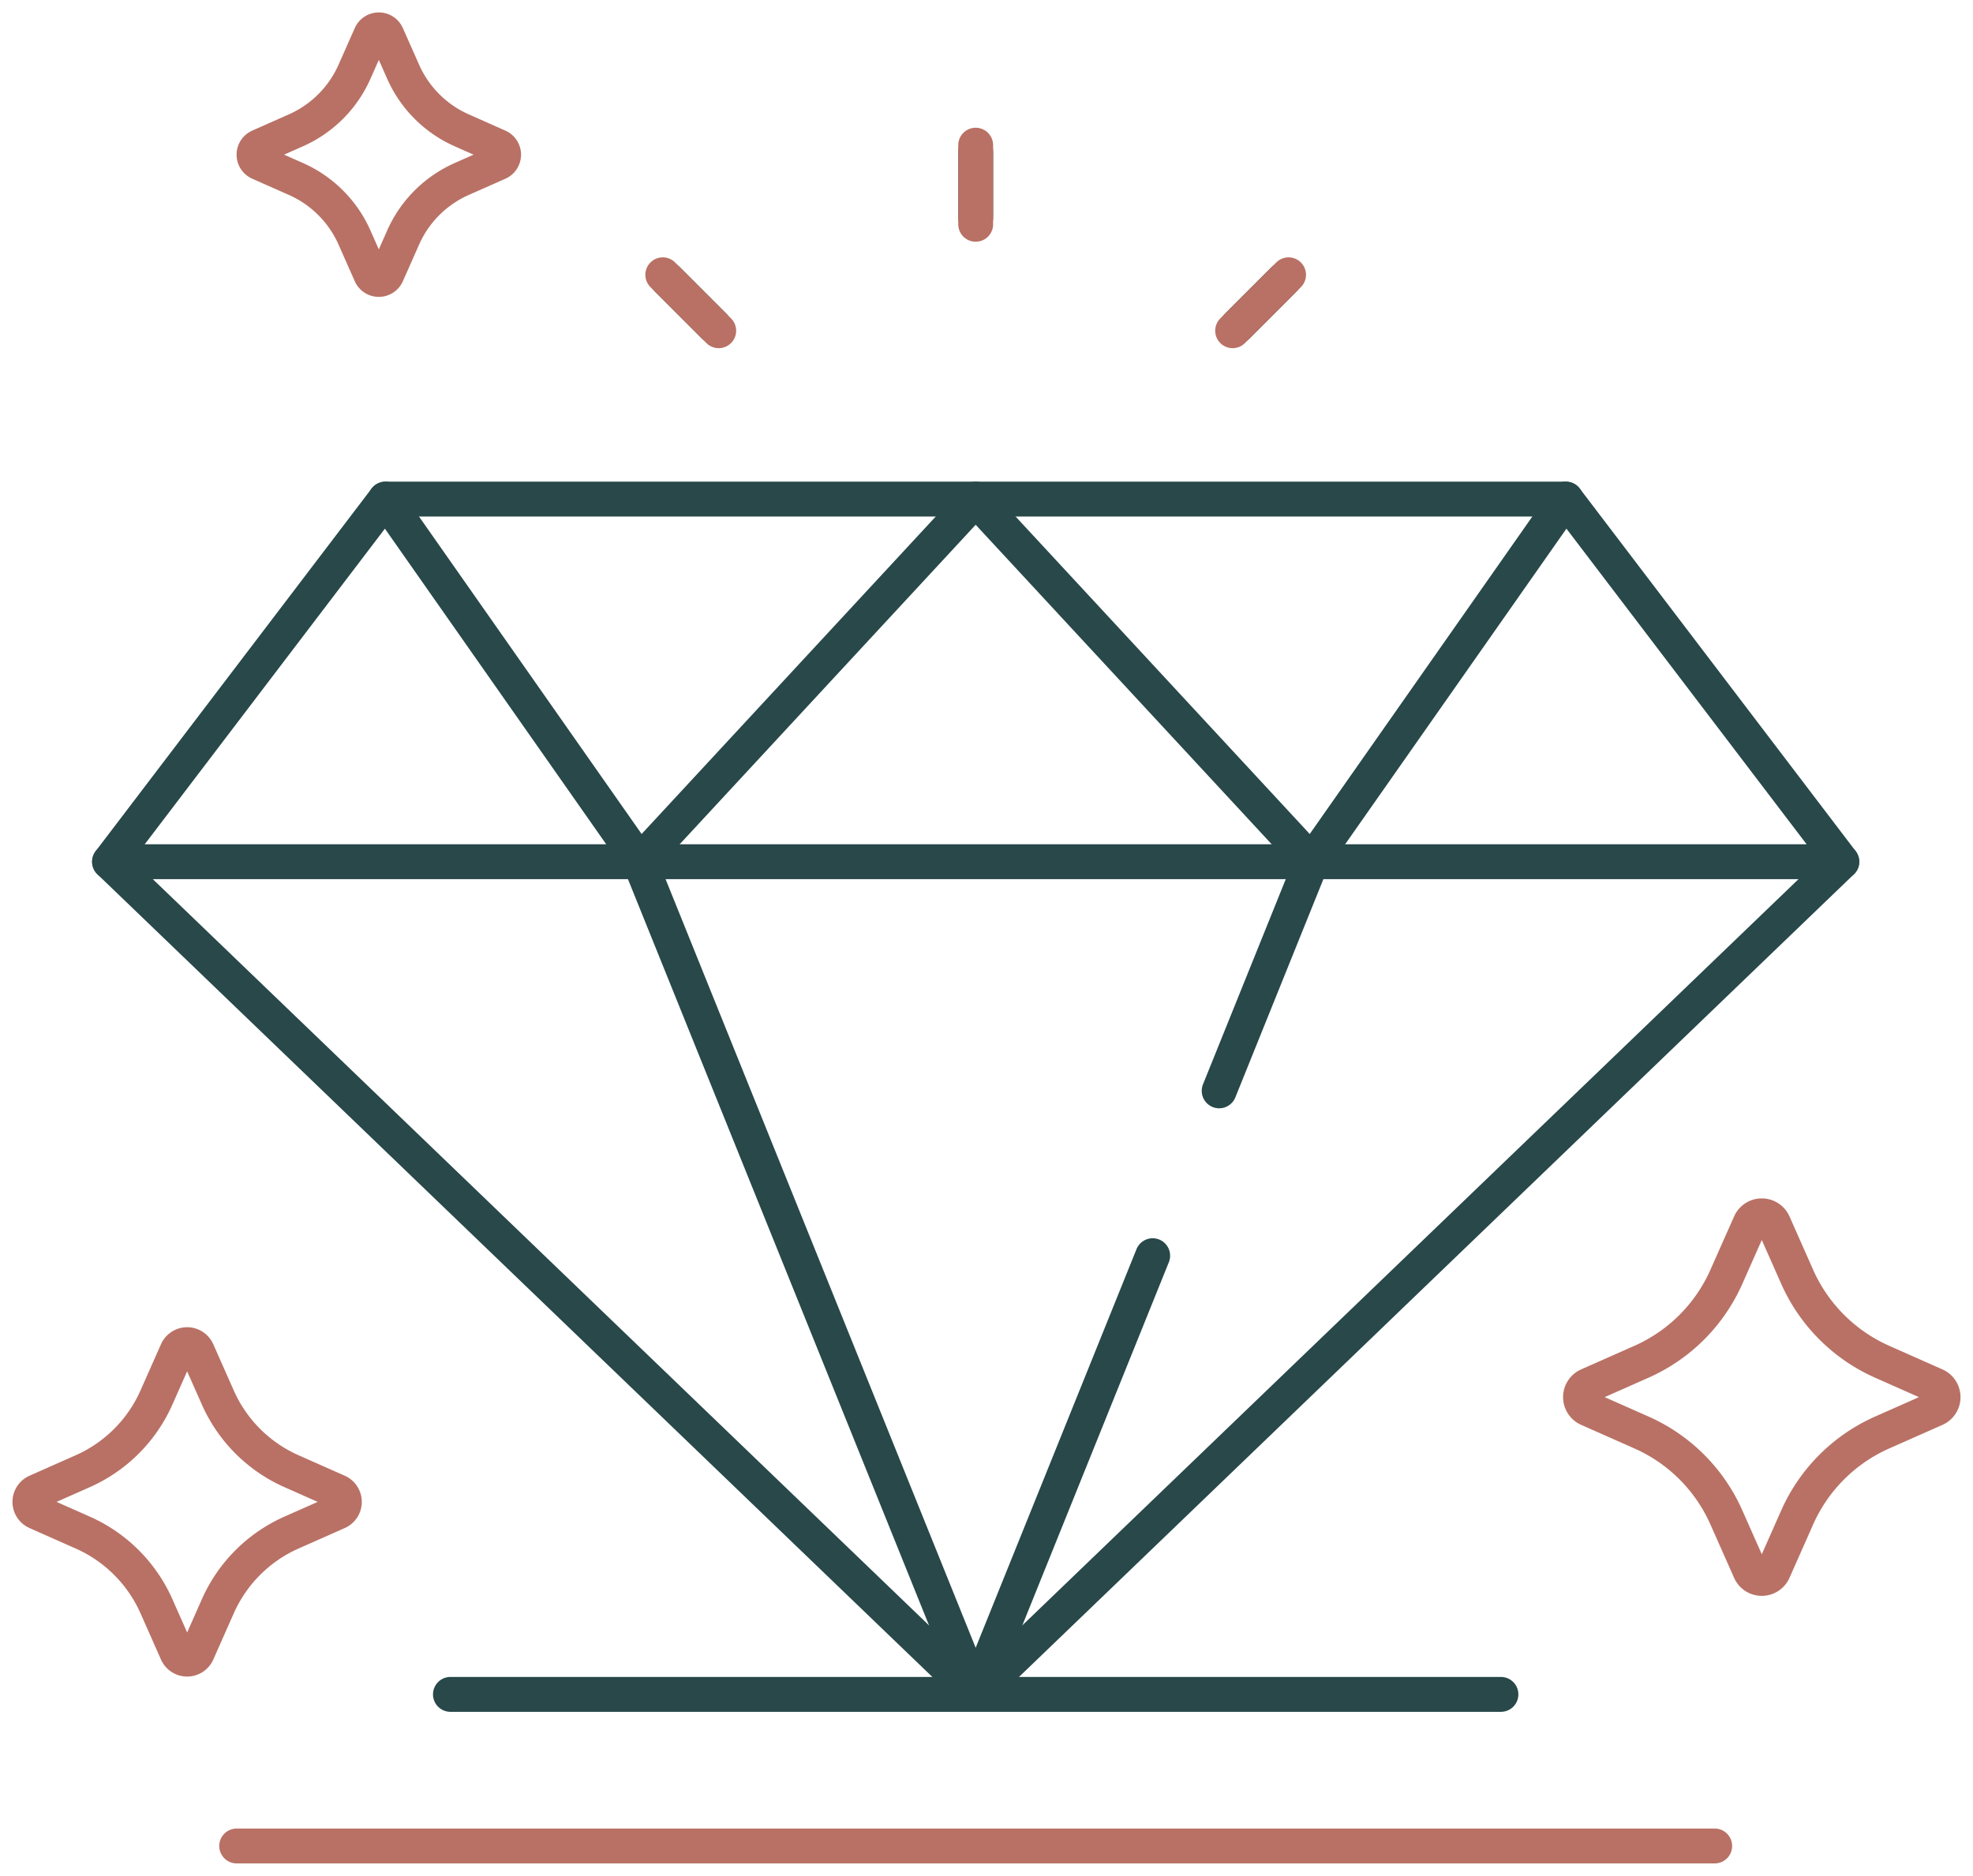
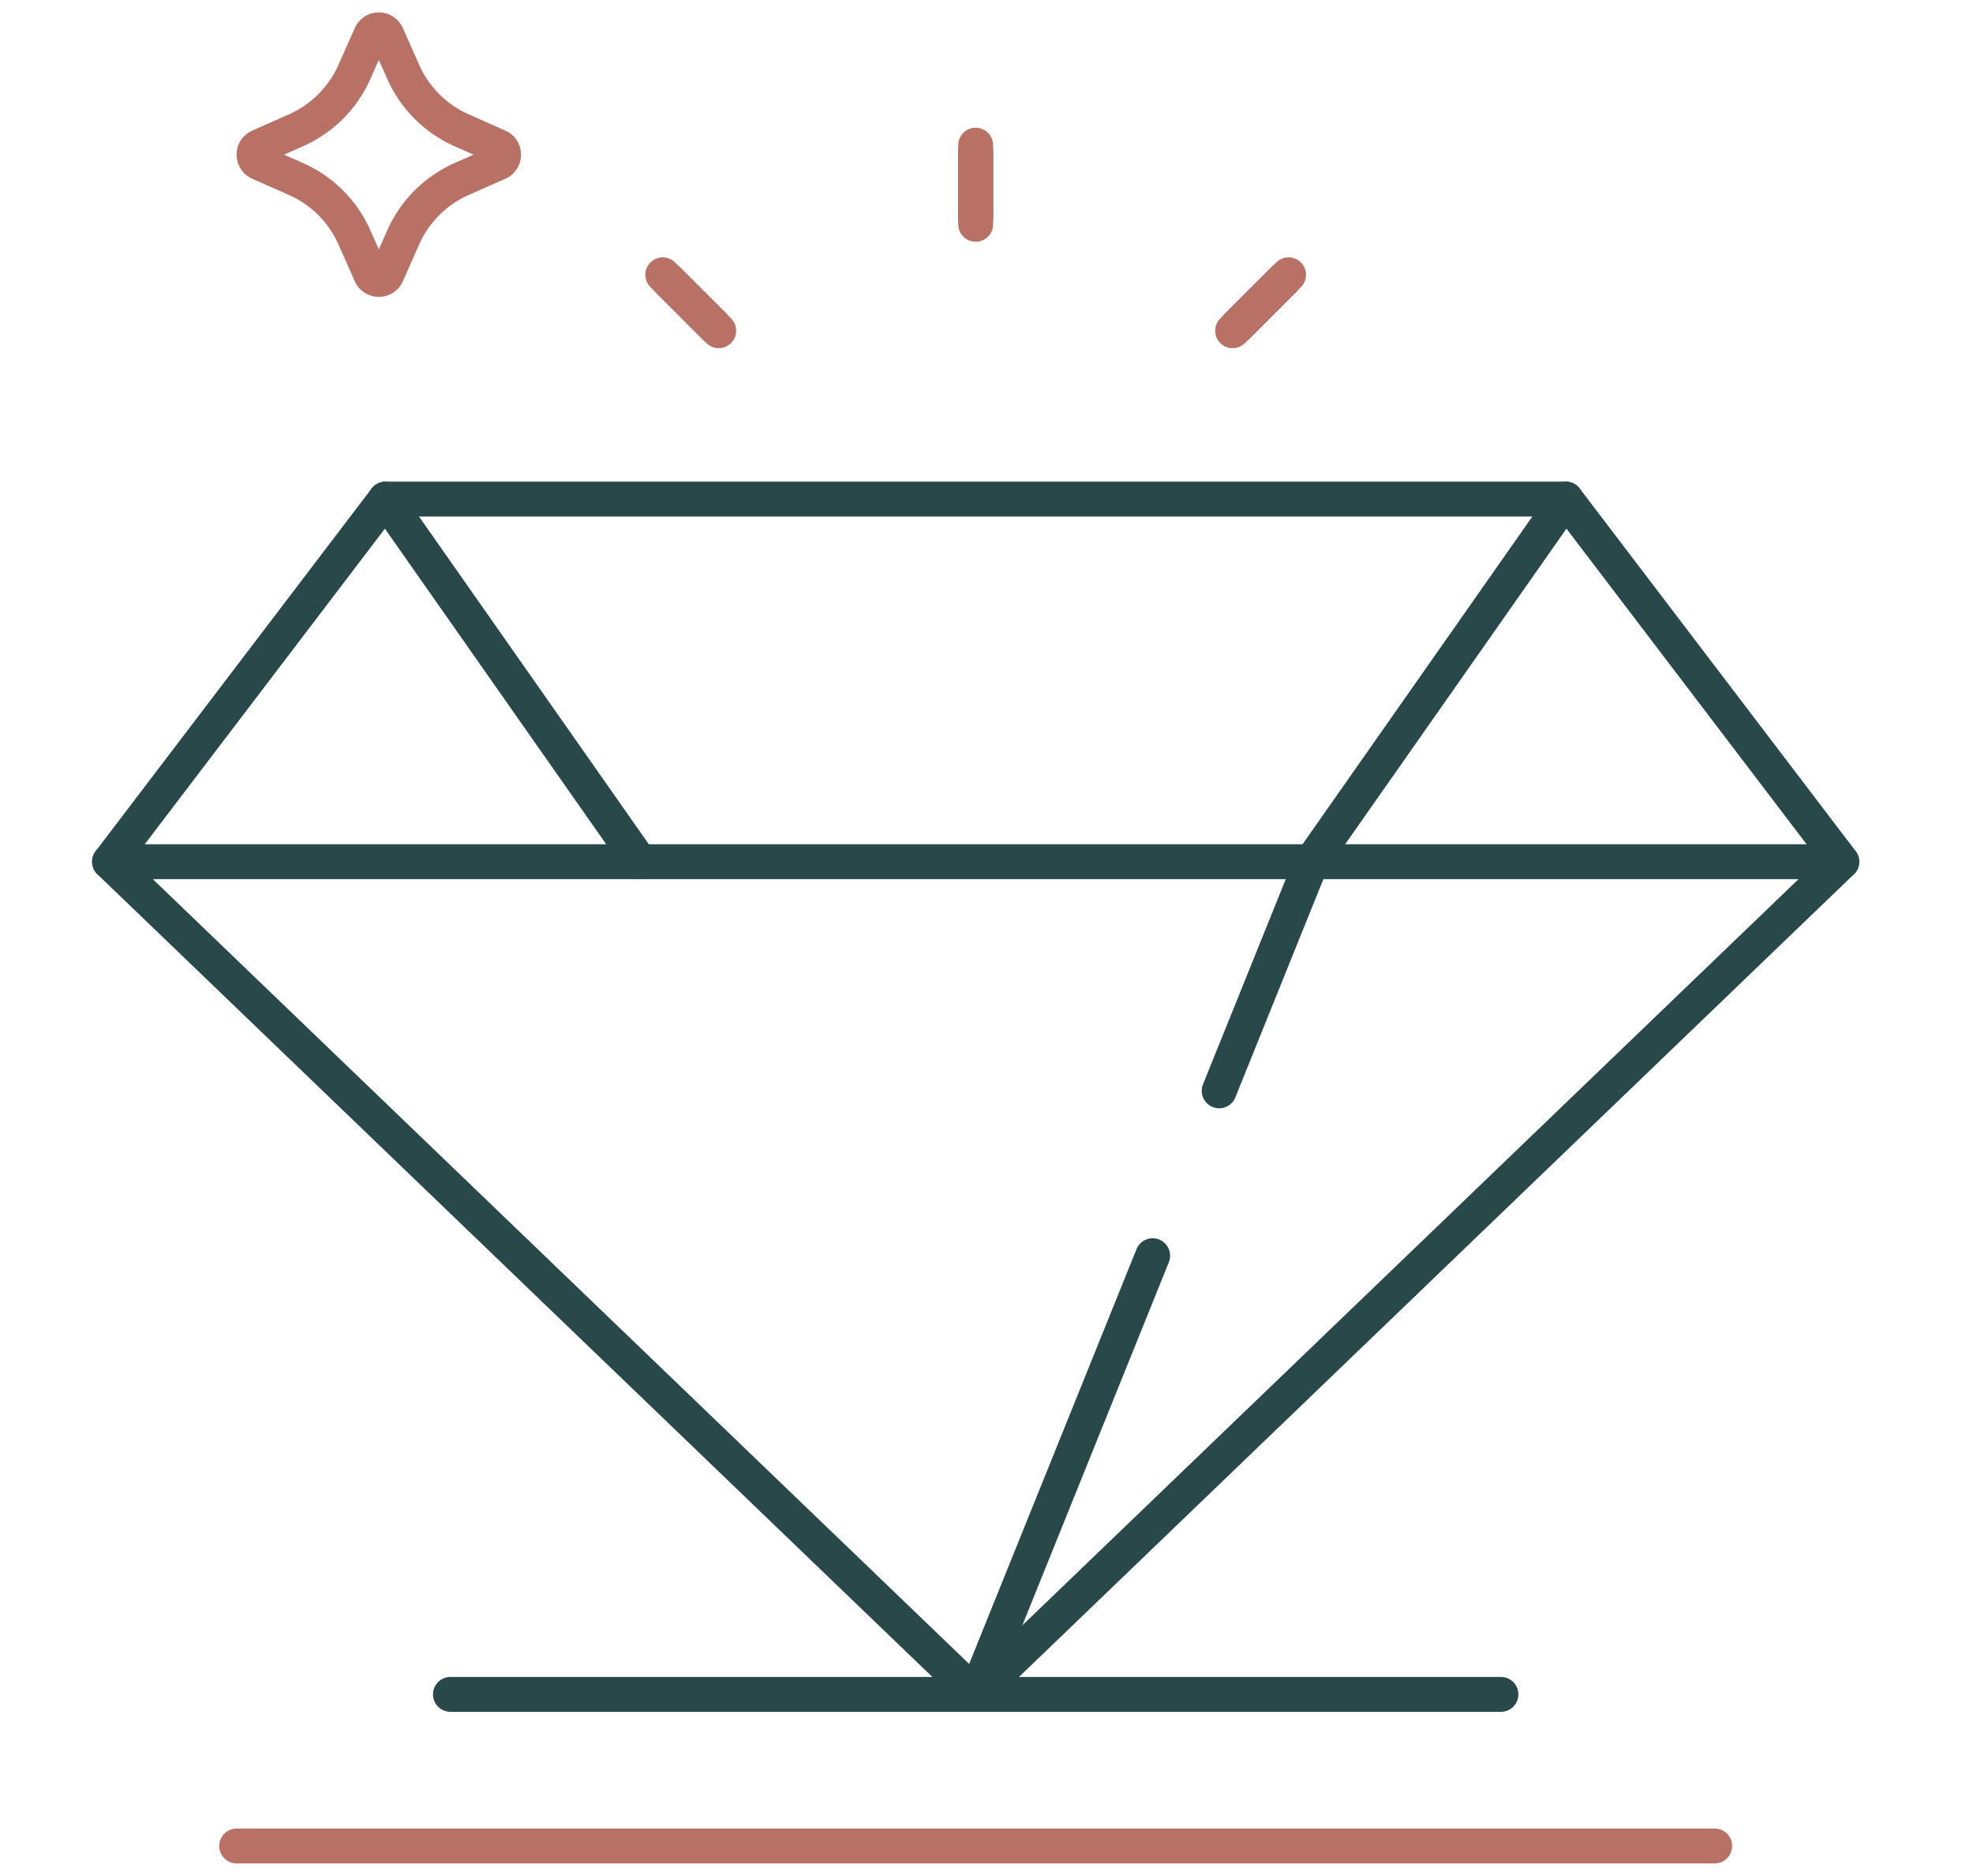
<svg xmlns="http://www.w3.org/2000/svg" id="icon-3" width="141.389" height="134.423" viewBox="0 0 141.389 134.423">
  <defs>
    <clipPath id="clip-path">
      <rect id="Rectangle_233" data-name="Rectangle 233" width="141.389" height="134.423" fill="none" stroke="#284849" stroke-width="1" />
    </clipPath>
  </defs>
  <line id="Line_13" data-name="Line 13" y1="16.42" x2="6.624" transform="translate(87.368 61.75)" fill="none" stroke="#284849" stroke-linecap="round" stroke-linejoin="round" stroke-width="2.5" />
  <line id="Line_14" data-name="Line 14" y1="31.436" x2="12.684" transform="translate(69.919 89.982)" fill="none" stroke="#284849" stroke-linecap="round" stroke-linejoin="round" stroke-width="2.5" />
-   <line id="Line_15" data-name="Line 15" x2="24.074" y2="59.668" transform="translate(45.845 61.75)" fill="none" stroke="#284849" stroke-linecap="round" stroke-linejoin="round" stroke-width="2.5" />
  <g id="Group_414" data-name="Group 414" transform="translate(0 0)">
    <g id="Group_413" data-name="Group 413" clip-path="url(#clip-path)">
      <path id="Path_2428" data-name="Path 2428" d="M66.649,95.7l62.069-59.668H4.58Z" transform="translate(3.269 25.719)" fill="none" stroke="#284849" stroke-linecap="round" stroke-linejoin="round" stroke-width="2.5" />
      <path id="Path_2429" data-name="Path 2429" d="M42.576,46.854,24.354,20.869,4.58,46.854" transform="translate(3.27 14.896)" fill="none" stroke="#284849" stroke-linecap="round" stroke-linejoin="round" stroke-width="2.5" />
    </g>
  </g>
-   <path id="Path_2430" data-name="Path 2430" d="M74.9,46.854,50.824,20.869,26.75,46.854" transform="translate(19.094 14.896)" fill="none" stroke="#284849" stroke-linecap="round" stroke-linejoin="round" stroke-width="2.5" />
  <path id="Path_2431" data-name="Path 2431" d="M92.839,46.854,73.065,20.869,54.844,46.854" transform="translate(39.148 14.896)" fill="none" stroke="#284849" stroke-linecap="round" stroke-linejoin="round" stroke-width="2.5" />
  <line id="Line_16" data-name="Line 16" x2="84.59" transform="translate(27.624 35.765)" fill="none" stroke="#284849" stroke-linecap="round" stroke-linejoin="round" stroke-width="2.5" />
  <path id="Path_2435" data-name="Path 2435" d="M0,0H75.281" transform="translate(32.279 121.418)" fill="none" stroke="#284849" stroke-linecap="round" stroke-width="2.5" />
  <g id="Group_416" data-name="Group 416" transform="translate(0 0)">
    <g id="Group_415" data-name="Group 415" clip-path="url(#clip-path)">
      <line id="Line_18" data-name="Line 18" x2="105.917" transform="translate(16.961 132.281)" fill="none" stroke="#b97165" stroke-linecap="round" stroke-linejoin="round" stroke-width="2.5" />
    </g>
  </g>
  <line id="Line_19" data-name="Line 19" y1="4.723" transform="translate(69.919 10.877)" fill="none" stroke="#284849" stroke-linecap="round" stroke-linejoin="round" stroke-width="2.5" />
  <line id="Line_20" data-name="Line 20" y1="5.669" transform="translate(69.919 10.403)" fill="none" stroke="#b97165" stroke-linecap="round" stroke-linejoin="round" stroke-width="2.5" />
  <line id="Line_21" data-name="Line 21" x1="3.34" y1="3.34" transform="translate(47.831 20.025)" fill="none" stroke="#284849" stroke-linecap="round" stroke-linejoin="round" stroke-width="2.5" />
  <line id="Line_22" data-name="Line 22" x1="4.009" y1="4.009" transform="translate(47.496 19.691)" fill="none" stroke="#b97165" stroke-linecap="round" stroke-linejoin="round" stroke-width="2.5" />
  <line id="Line_23" data-name="Line 23" x1="3.34" y2="3.34" transform="translate(88.667 20.025)" fill="none" stroke="#284849" stroke-linecap="round" stroke-linejoin="round" stroke-width="2.5" />
  <line id="Line_24" data-name="Line 24" x1="4.009" y2="4.009" transform="translate(88.333 19.691)" fill="none" stroke="#b97165" stroke-linecap="round" stroke-linejoin="round" stroke-width="2.5" />
  <g id="Group_418" data-name="Group 418" transform="translate(0 0)">
    <g id="Group_417" data-name="Group 417" clip-path="url(#clip-path)">
-       <path id="Path_2432" data-name="Path 2432" d="M87.7,66.366l3.822-1.693a.924.924,0,0,0,0-1.686L87.7,61.293a11.973,11.973,0,0,1-6.087-6.086l-1.693-3.82a.921.921,0,0,0-1.685,0l-1.695,3.82a11.951,11.951,0,0,1-6.082,6.086l-3.822,1.693a.922.922,0,0,0,0,1.686l3.822,1.693a11.945,11.945,0,0,1,6.082,6.086l1.695,3.82a.921.921,0,0,0,1.685,0l1.693-3.82A11.967,11.967,0,0,1,87.7,66.366Z" transform="translate(47.176 36.288)" fill="none" stroke="#b97165" stroke-linecap="round" stroke-linejoin="round" stroke-width="2.5" />
      <path id="Path_2433" data-name="Path 2433" d="M25.5,11.938l2.631-1.165a.635.635,0,0,0,0-1.16L25.5,8.445a8.226,8.226,0,0,1-4.189-4.189L20.145,1.627a.634.634,0,0,0-1.16,0L17.82,4.256a8.232,8.232,0,0,1-4.189,4.189L11,9.612a.634.634,0,0,0,0,1.16l2.631,1.165a8.232,8.232,0,0,1,4.189,4.189l1.165,2.631a.635.635,0,0,0,1.16,0l1.165-2.631A8.226,8.226,0,0,1,25.5,11.938Z" transform="translate(7.582 0.891)" fill="none" stroke="#b97165" stroke-linecap="round" stroke-linejoin="round" stroke-width="2.5" />
-       <path id="Path_2434" data-name="Path 2434" d="M19.994,69.691l3.315-1.469a.8.8,0,0,0,0-1.462l-3.315-1.469a10.366,10.366,0,0,1-5.277-5.277L13.248,56.7a.8.8,0,0,0-1.462,0l-1.469,3.315a10.375,10.375,0,0,1-5.279,5.277L1.726,66.76a.8.8,0,0,0,0,1.462l3.313,1.469a10.375,10.375,0,0,1,5.279,5.277l1.469,3.315a.8.8,0,0,0,1.462,0l1.469-3.315A10.366,10.366,0,0,1,19.994,69.691Z" transform="translate(0.893 40.133)" fill="none" stroke="#b97165" stroke-linecap="round" stroke-linejoin="round" stroke-width="2.5" />
    </g>
  </g>
</svg>